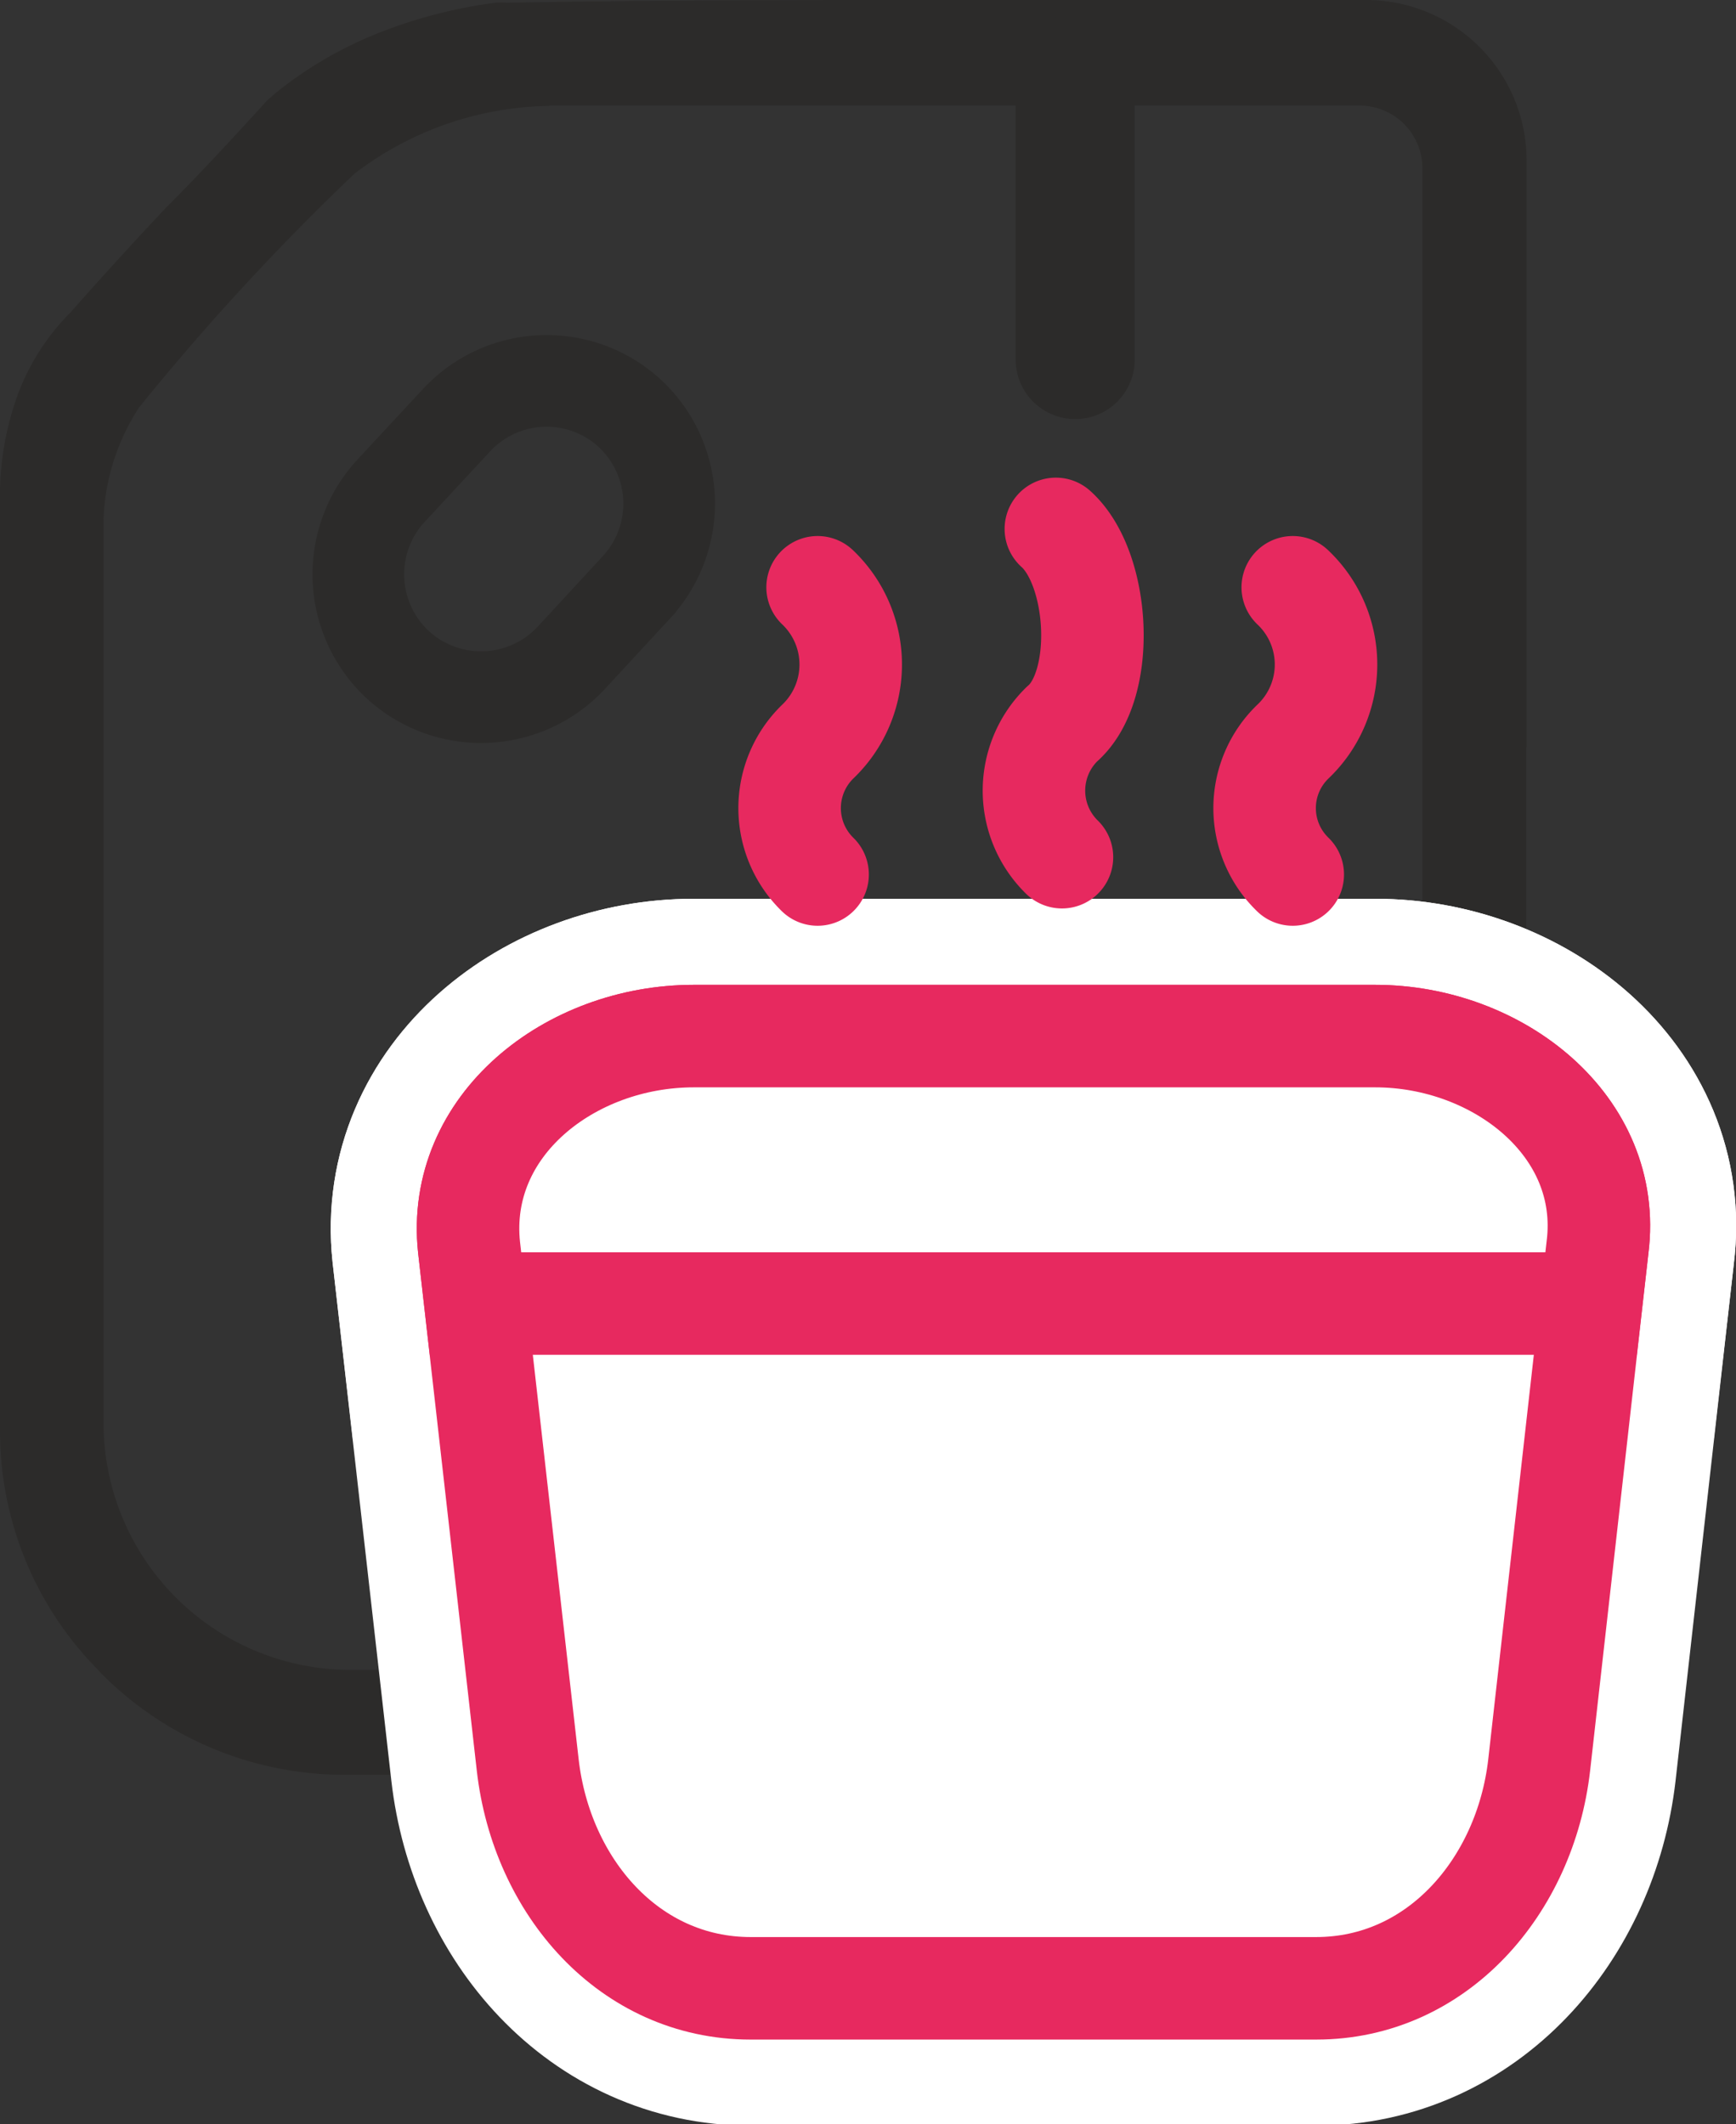
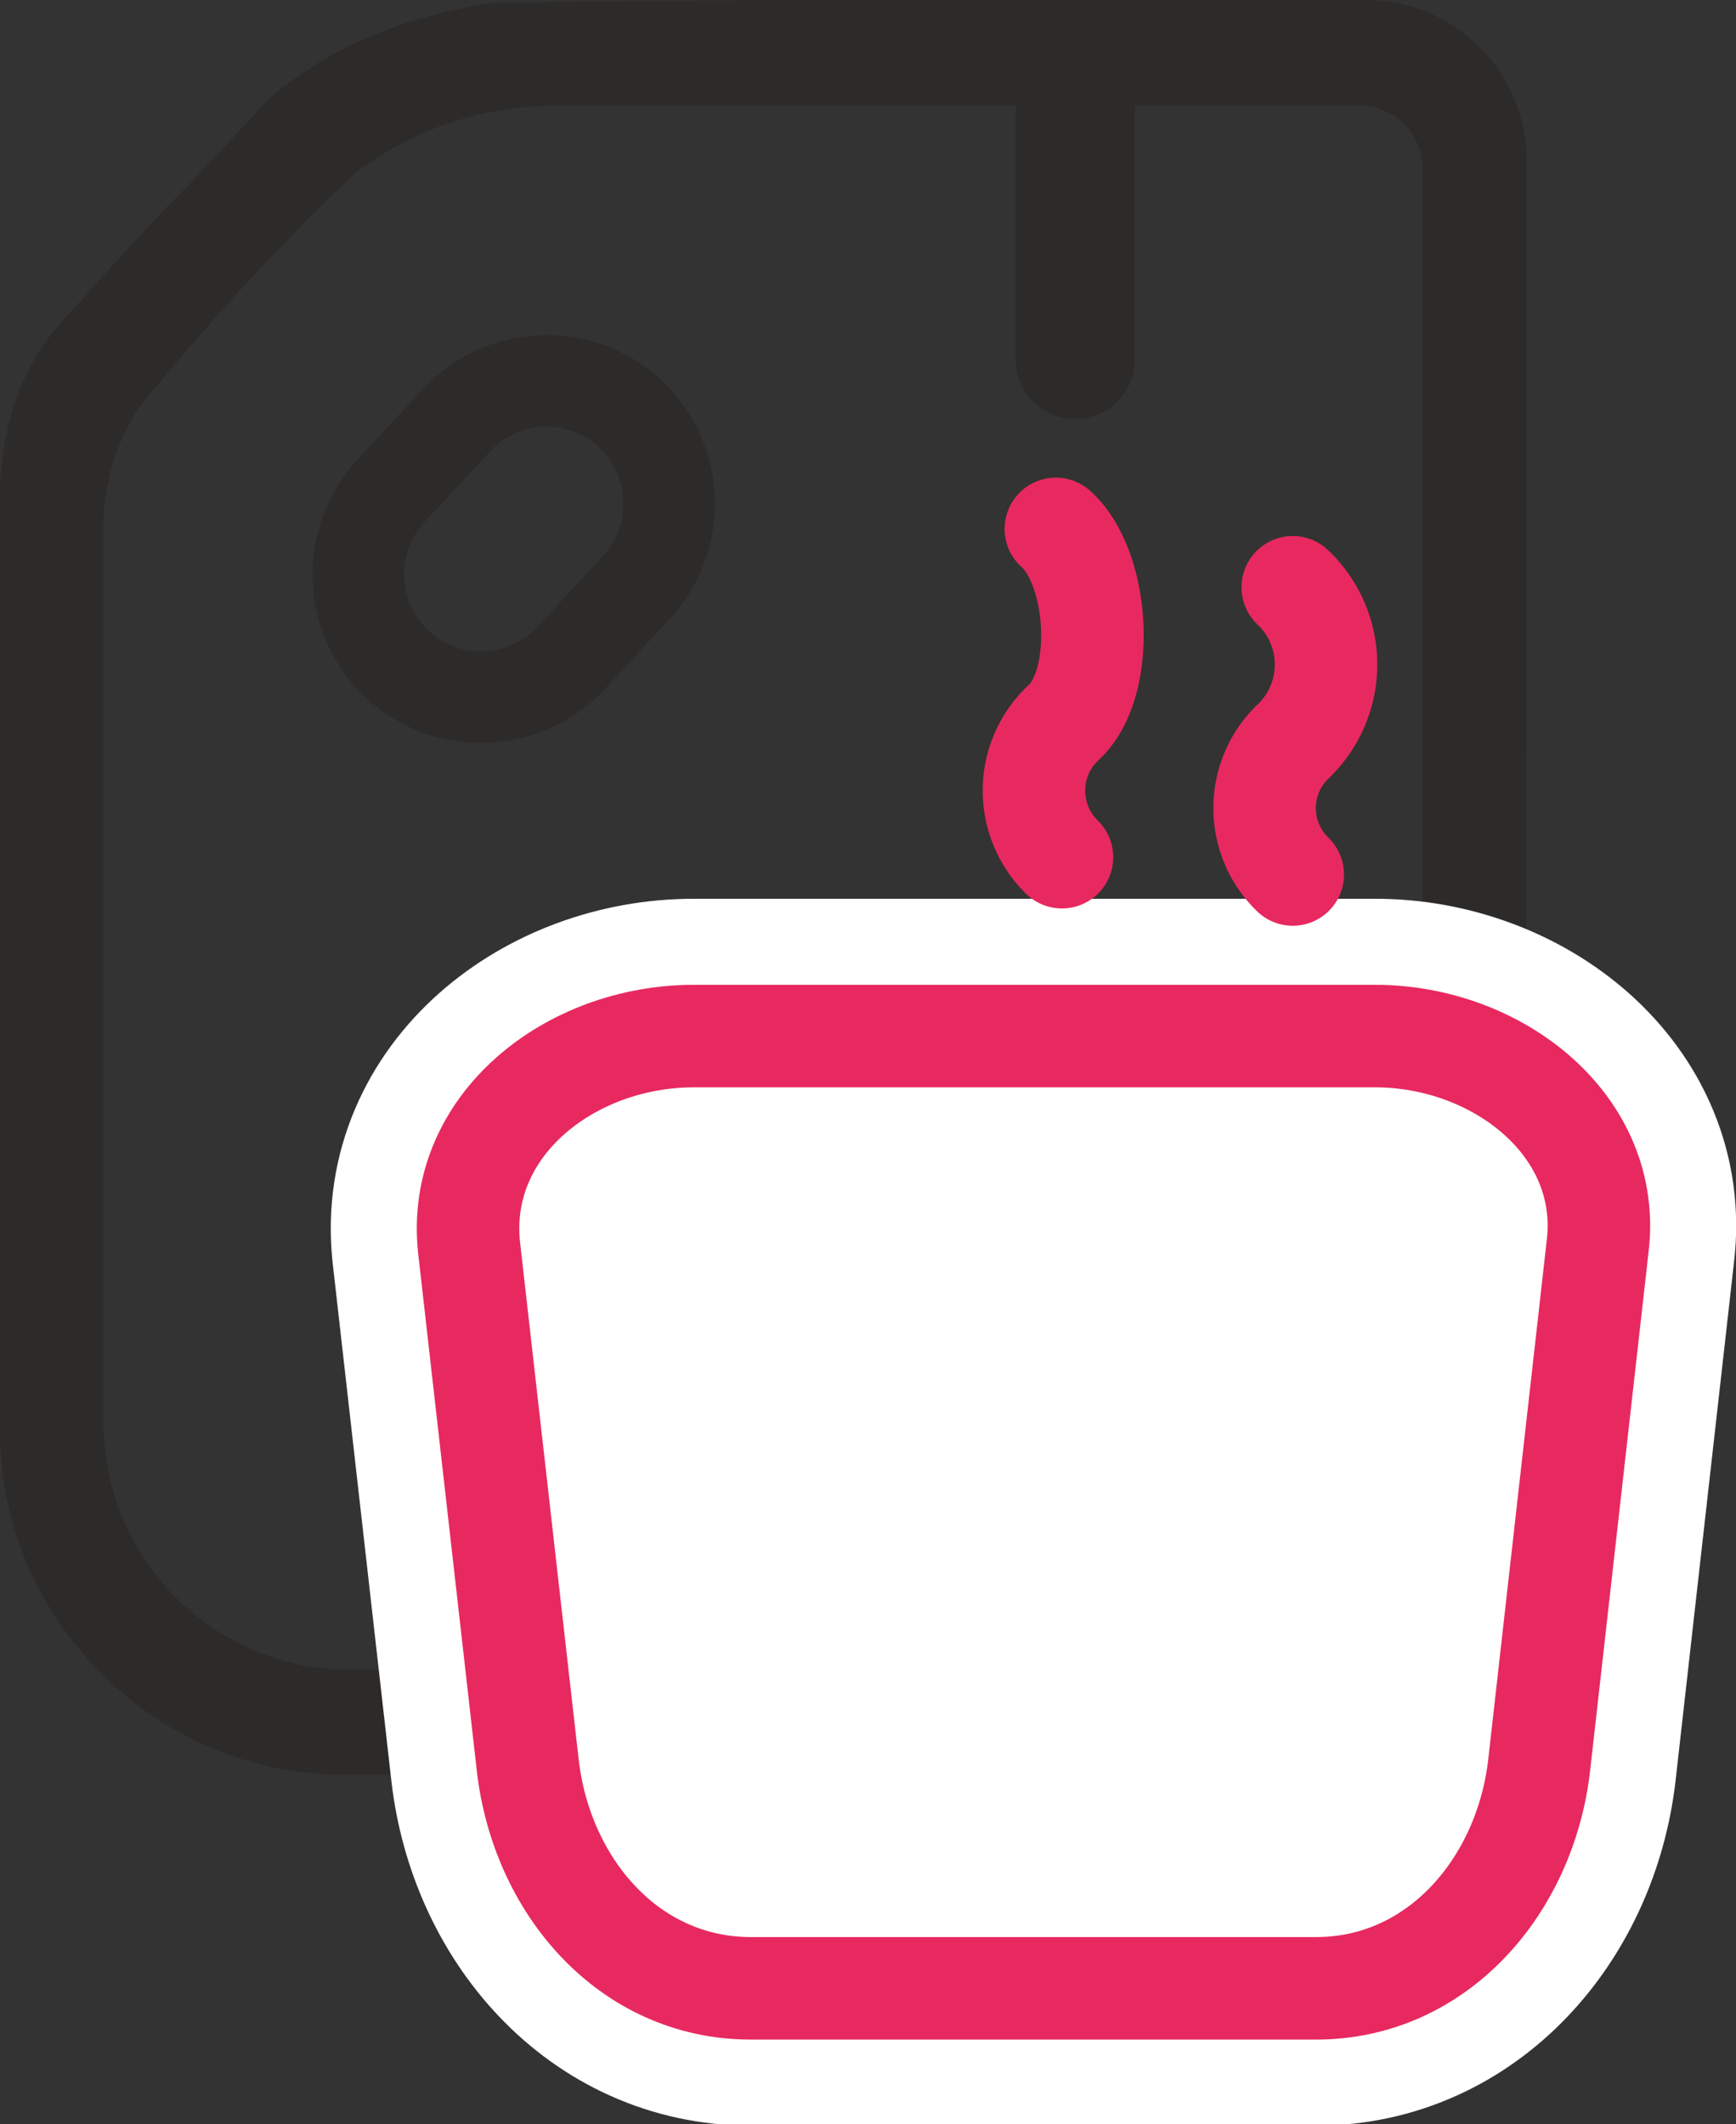
<svg xmlns="http://www.w3.org/2000/svg" id="Слой_1" data-name="Слой 1" viewBox="0 0 51.15 62.57">
  <rect x="0" y="0" width="51.15" height="62.57" fill="#333333" stroke="none" />
  <defs>
    <style>.cls-1,.cls-4,.cls-5,.cls-6,.cls-7{fill:none;}.cls-1,.cls-6{stroke:#2c2b2a;}.cls-1,.cls-4,.cls-5,.cls-6{stroke-miterlimit:22.93;}.cls-1{stroke-width:2.7px;}.cls-2{fill:#2c2b2a;}.cls-2,.cls-3{fill-rule:evenodd;}.cls-3{fill:#fff;}.cls-4{stroke:#fff;stroke-width:8.09px;}.cls-5,.cls-7{stroke:#e7295f;stroke-width:3.02px;}.cls-6,.cls-7{stroke-linecap:round;}.cls-6{stroke-width:3.51px;}.cls-7{stroke-linejoin:round;}</style>
  </defs>
  <path class="cls-1" d="M18.06,14.48,20,12.39a3.62,3.62,0,0,1,5.11-.22h0a3.63,3.63,0,0,1,.22,5.11l-1.93,2.09a3.63,3.63,0,0,1-5.11.22h0A3.63,3.63,0,0,1,18.06,14.48Z" transform="translate(-6.56 0)" />
  <path class="cls-2" d="M22.76,3.11H46.62A1.85,1.85,0,0,1,48.47,5V47.34a1.85,1.85,0,0,1-1.85,1.85H16.87a7.28,7.28,0,0,1-7.26-7.26V15.28A6.46,6.46,0,0,1,10.66,12,72.19,72.19,0,0,1,17,5.12a9.66,9.66,0,0,1,5.74-2M51.53,22V42.17A10.14,10.14,0,0,1,41.42,52.28H16.67a10.08,10.08,0,0,1-7.14-3l-.11-.12a10,10,0,0,1-2.86-7V14.39a8.8,8.8,0,0,1,.5-2.7A6.78,6.78,0,0,1,8.64,9.2q1.27-1.44,2.79-3.06c1-1,2-2.08,3-3.18l.25-.22A11.72,11.72,0,0,1,17.82.93,14.37,14.37,0,0,1,21.16.08a2.11,2.11,0,0,1,.35,0C25.87,0,30.34,0,34.79,0l5.33,0h6.69a4.73,4.73,0,0,1,4.73,4.72V22Z" transform="translate(-6.56 0)" />
  <path class="cls-3" d="M27,30.52H47.08c3.61,0,7,2.65,6.55,6.22L51.91,52c-.41,3.56-3,6.57-6.57,6.57H28.68c-3.58,0-6.16-3-6.57-6.57L20.38,36.74C20,33.15,23.36,30.52,27,30.52Z" transform="translate(-6.56 0)" />
  <path class="cls-4" d="M27,30.52H47.08c3.61,0,7,2.65,6.55,6.22L51.91,52c-.41,3.56-3,6.57-6.57,6.57H28.68c-3.58,0-6.16-3-6.57-6.57L20.38,36.74C20,33.15,23.36,30.52,27,30.52Z" transform="translate(-6.56 0)" />
-   <path class="cls-3" d="M27,30.52H47.08c3.61,0,7,2.65,6.55,6.22l-.19,1.66H20.57l-.19-1.66C20,33.15,23.36,30.52,27,30.52Z" transform="translate(-6.56 0)" />
-   <path class="cls-4" d="M27,30.52H47.08c3.61,0,7,2.65,6.55,6.22l-.19,1.66H20.57l-.19-1.66C20,33.15,23.36,30.52,27,30.52Z" transform="translate(-6.56 0)" />
  <path class="cls-3" d="M27,30.52H47.08c3.61,0,7,2.65,6.55,6.22L51.91,52c-.41,3.56-3,6.57-6.57,6.57H28.68c-3.58,0-6.16-3-6.57-6.57L20.38,36.74C20,33.15,23.36,30.52,27,30.52Z" transform="translate(-6.56 0)" />
  <path class="cls-5" d="M27,30.52H47.08c3.61,0,7,2.65,6.55,6.22L51.91,52c-.41,3.56-3,6.57-6.57,6.57H28.68c-3.58,0-6.16-3-6.57-6.57L20.38,36.74C20,33.15,23.36,30.52,27,30.52Z" transform="translate(-6.56 0)" />
-   <path class="cls-3" d="M27,30.52H47.08c3.61,0,7,2.65,6.55,6.22l-.19,1.66H20.57l-.19-1.66C20,33.15,23.36,30.52,27,30.52Z" transform="translate(-6.56 0)" />
-   <path class="cls-5" d="M27,30.52H47.08c3.61,0,7,2.65,6.55,6.22l-.19,1.66H20.57l-.19-1.66C20,33.15,23.36,30.52,27,30.52Z" transform="translate(-6.56 0)" />
  <line class="cls-6" x1="31.68" y1="2.18" x2="31.68" y2="10.59" />
  <path class="cls-7" d="M37.85,25.25a2.74,2.74,0,0,1,0-3.92c1.32-1.13,1.12-4.59-.18-5.75" transform="translate(-6.56 0)" />
-   <path class="cls-7" d="M30.65,25.76a2.73,2.73,0,0,1,0-3.91,3.14,3.14,0,0,0,0-4.55" transform="translate(-6.56 0)" />
  <path class="cls-7" d="M44.65,25.76a2.72,2.72,0,0,1,0-3.91,3.13,3.13,0,0,0,0-4.55" transform="translate(-6.56 0)" />
</svg>